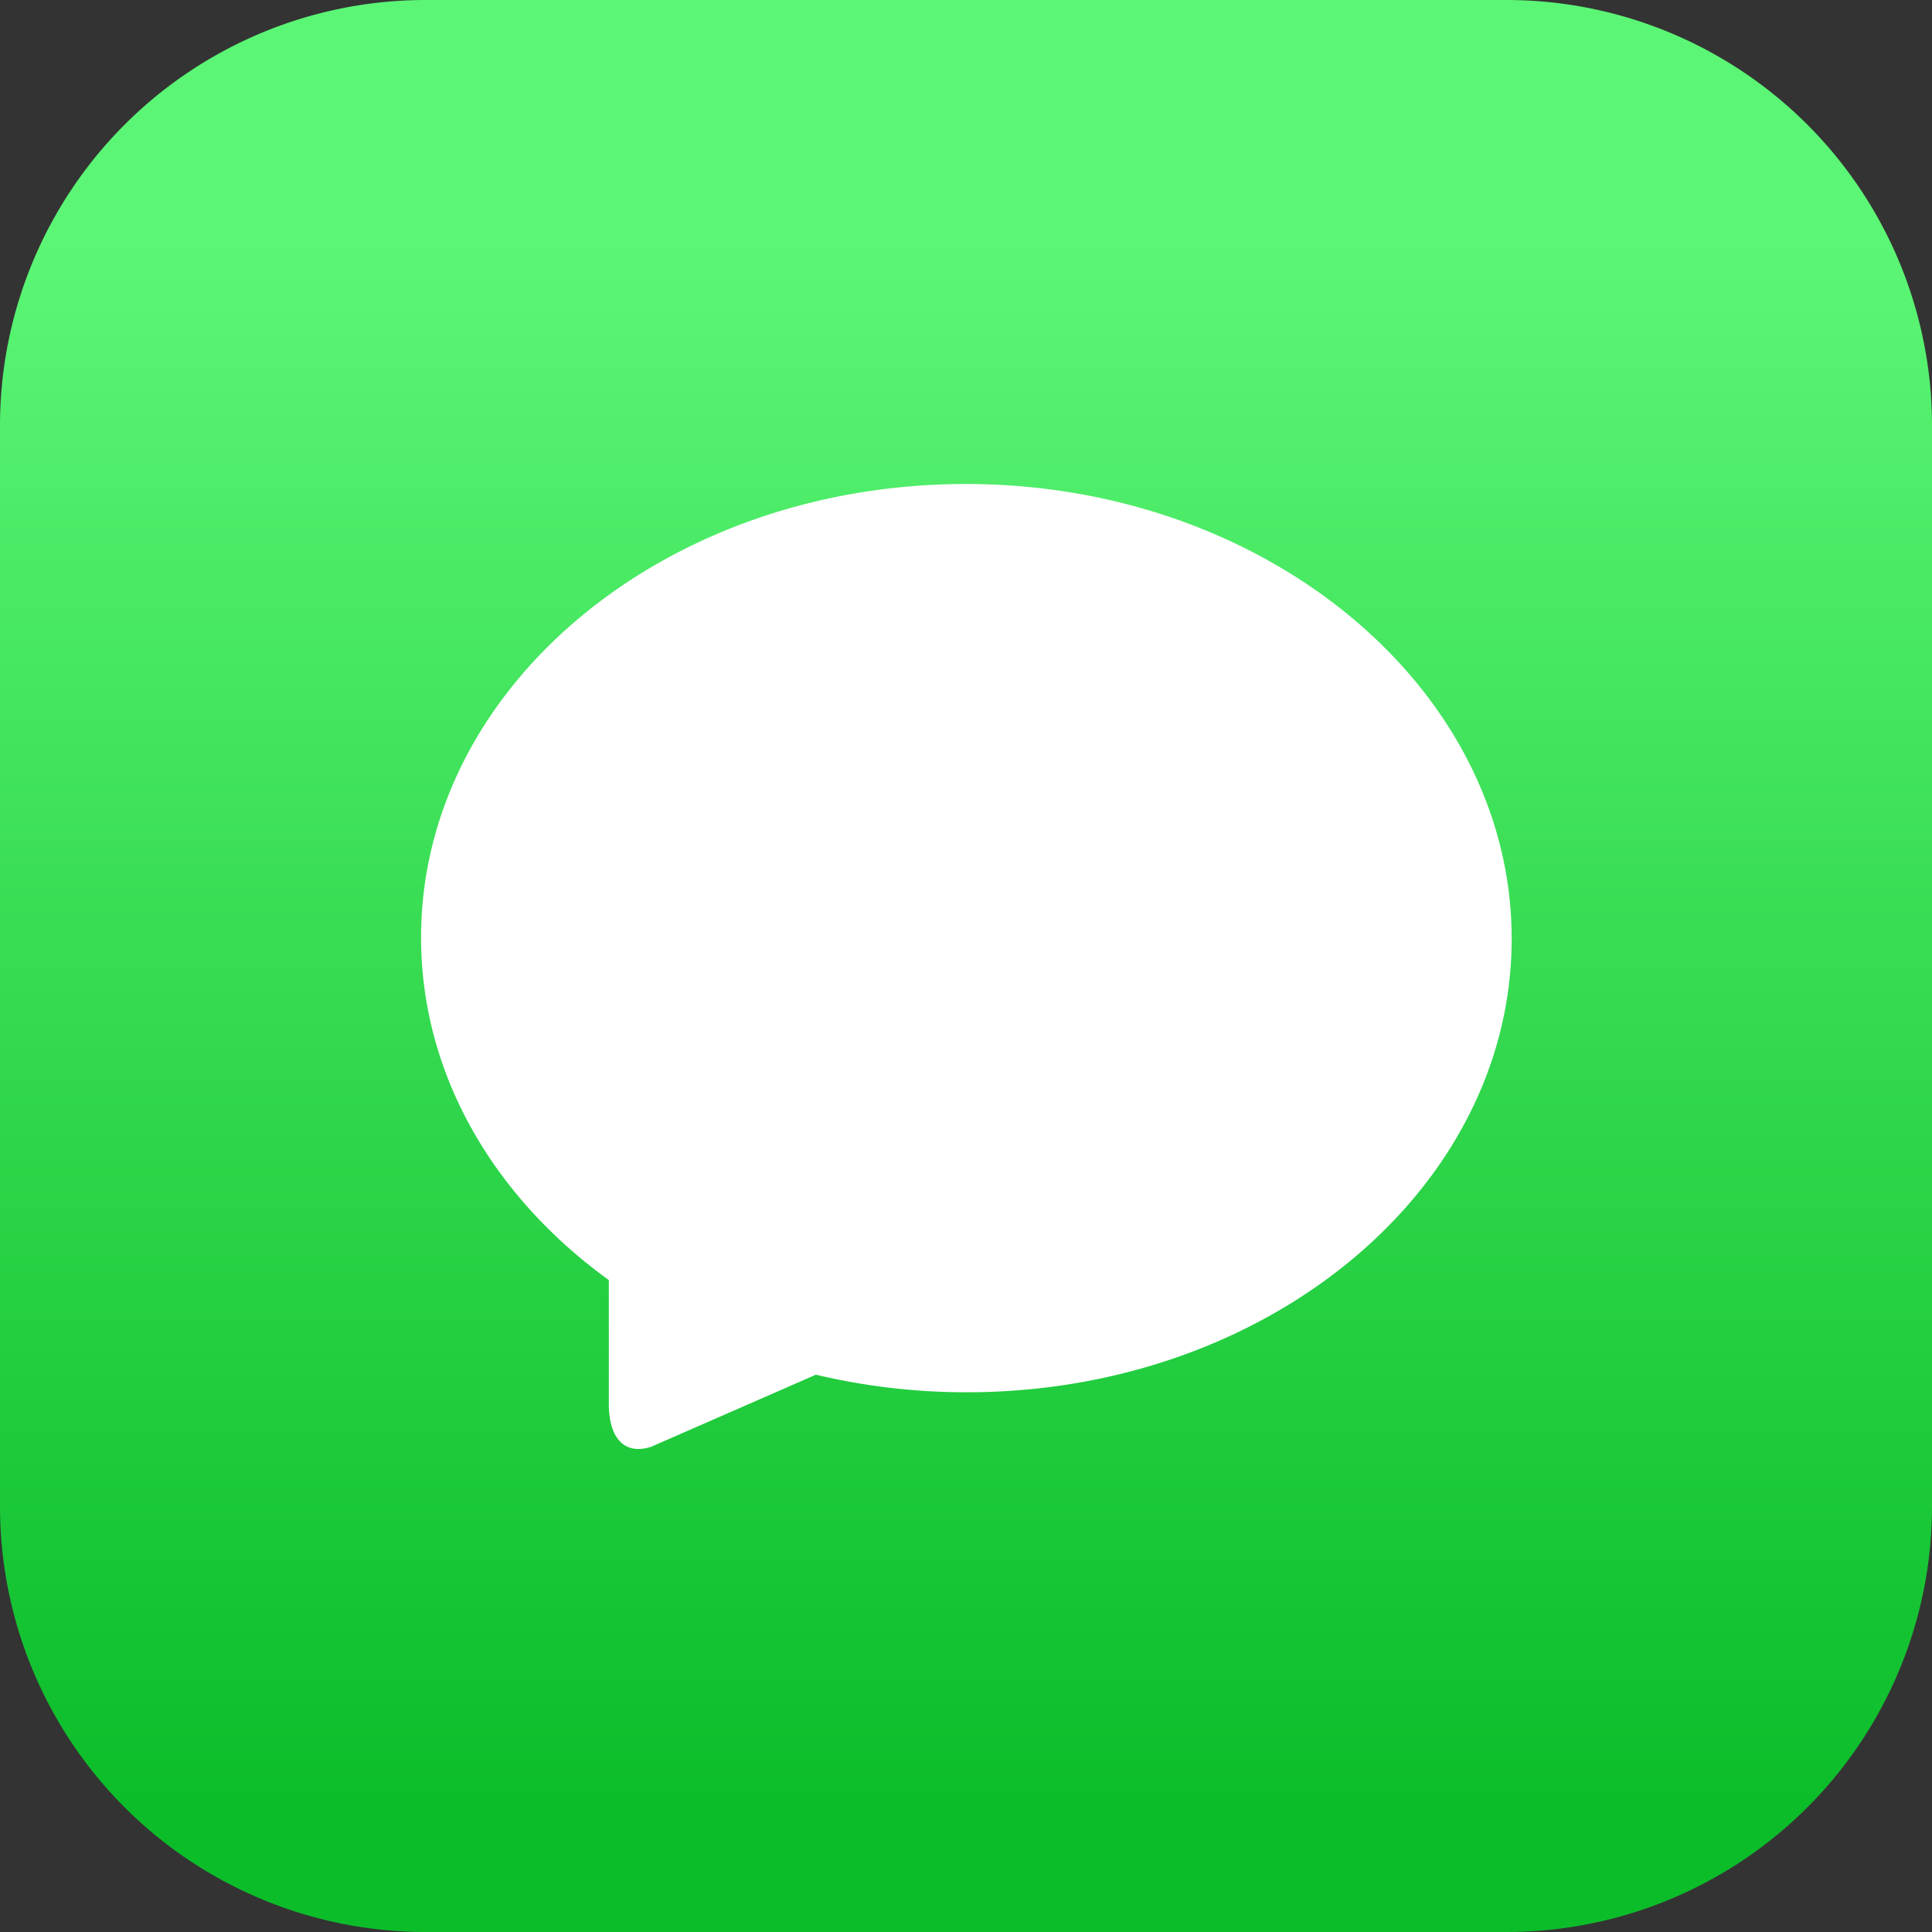
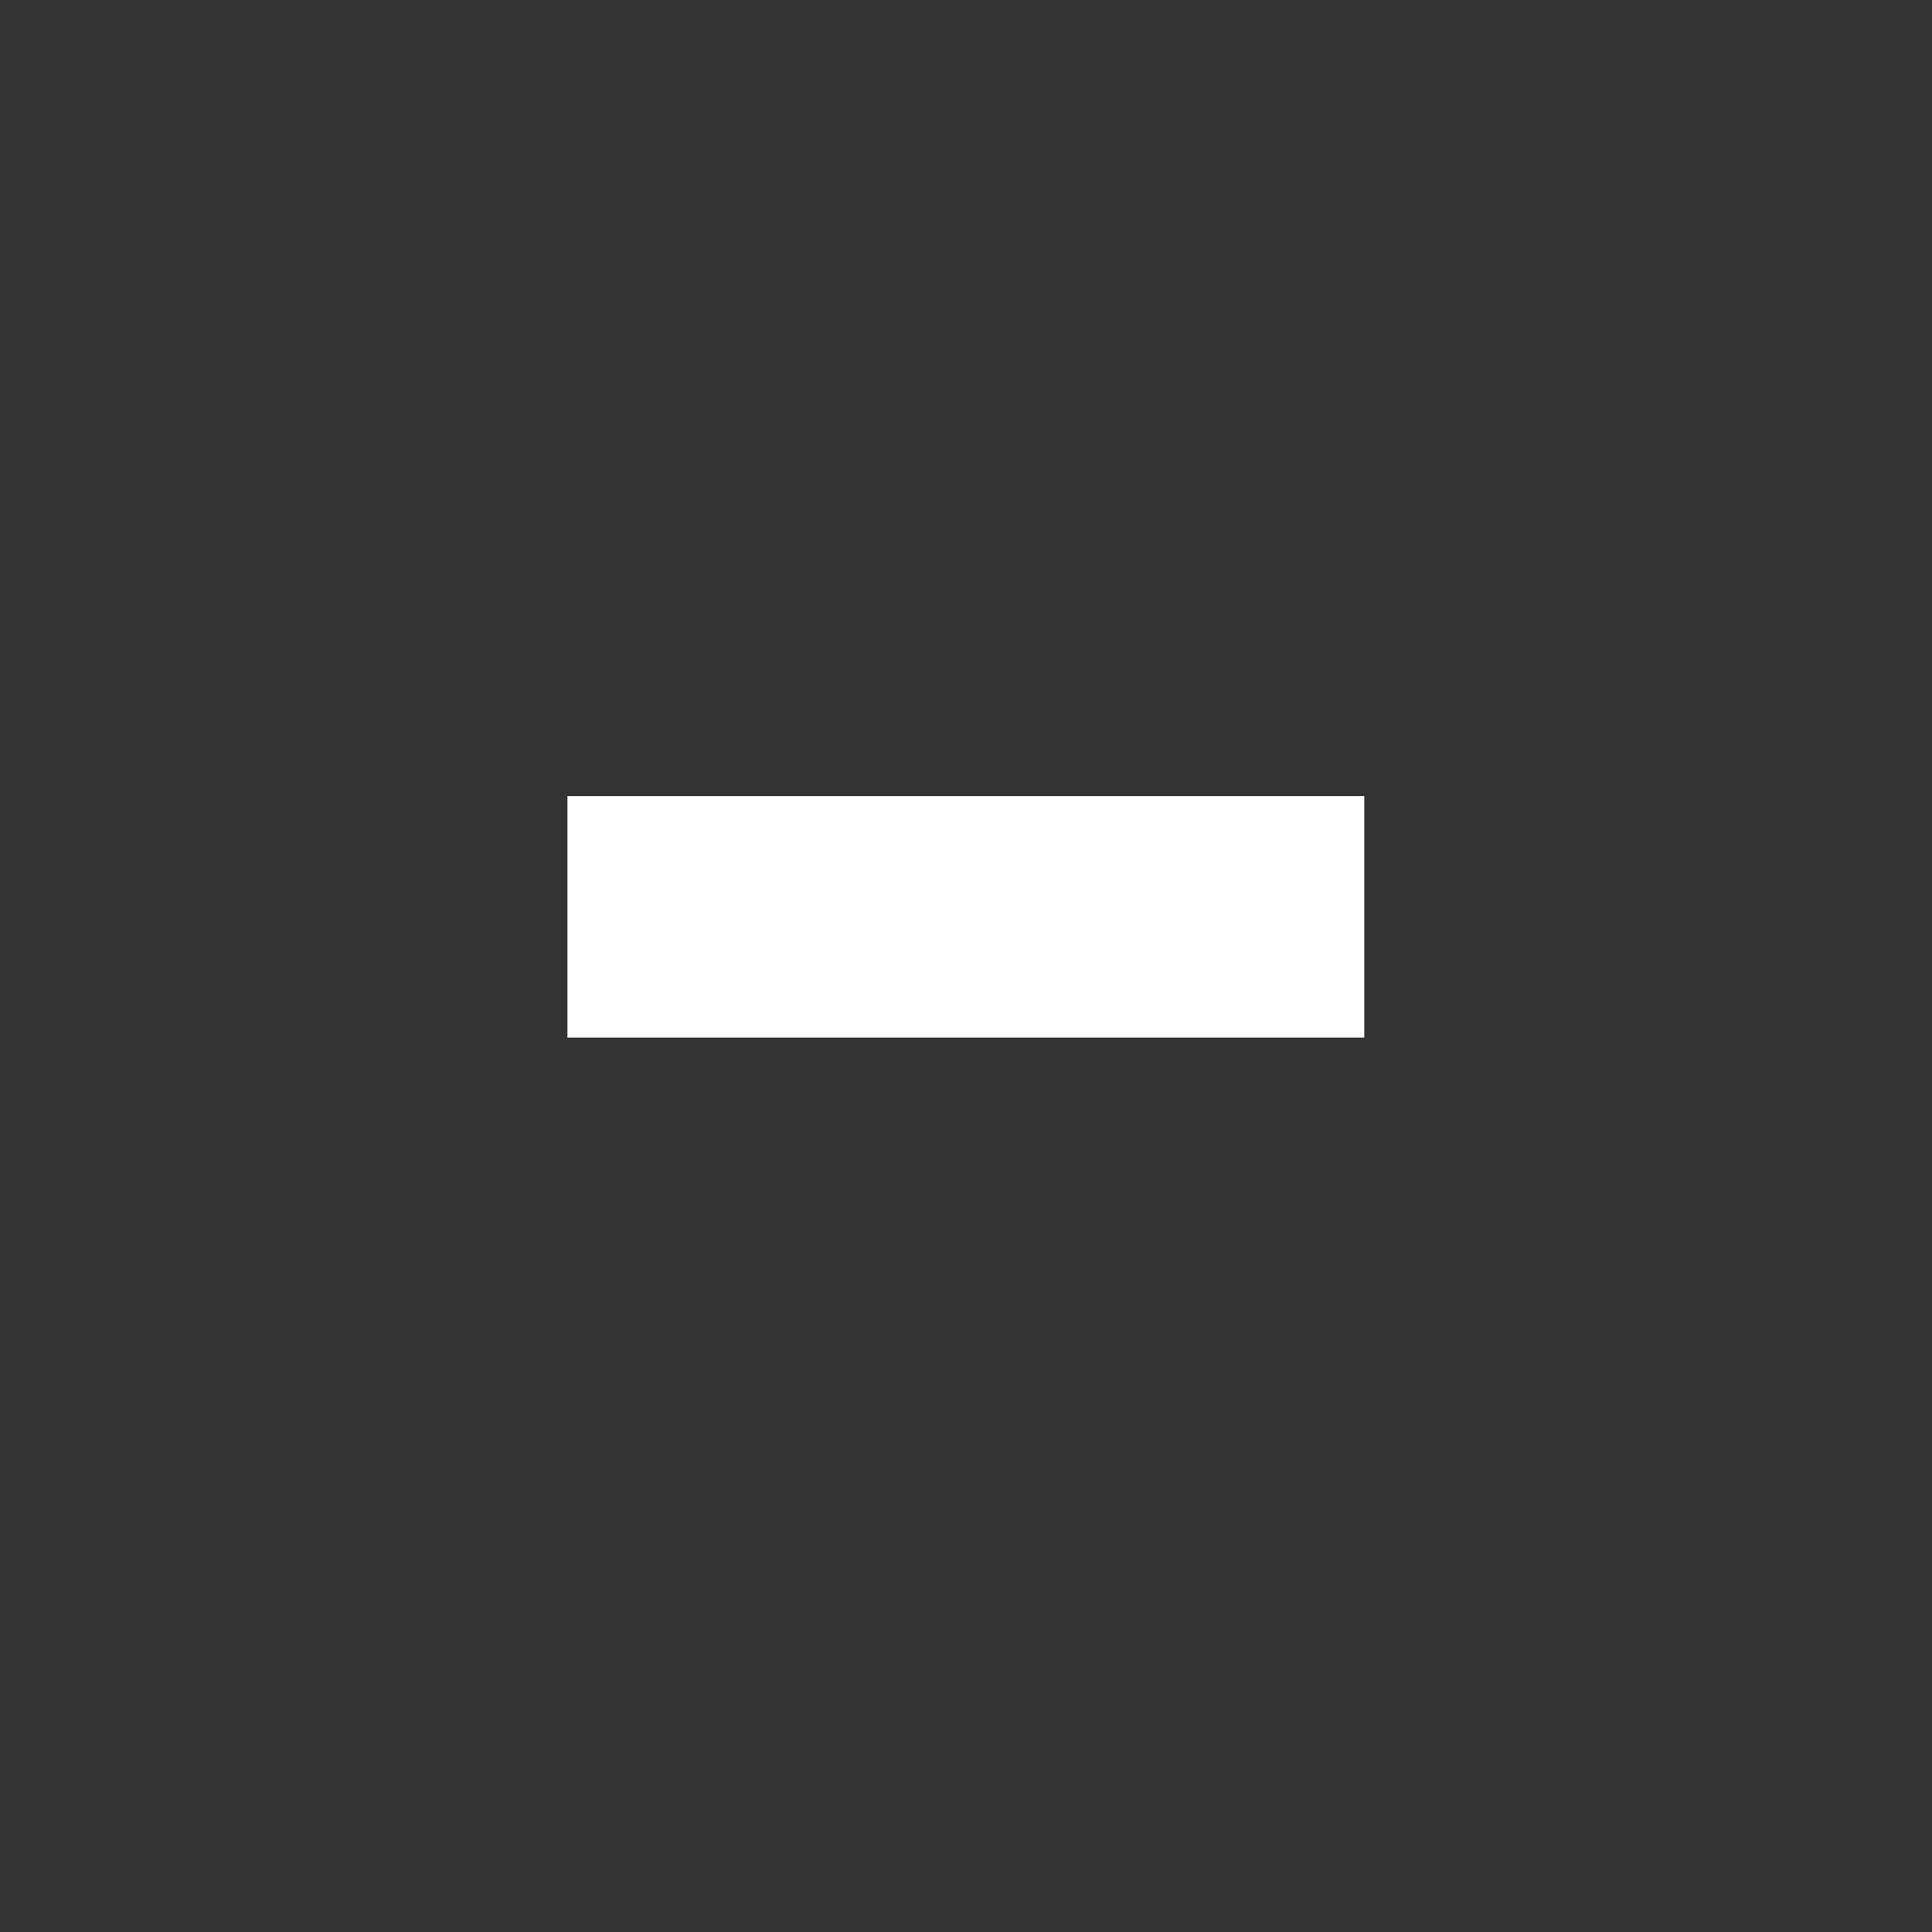
<svg xmlns="http://www.w3.org/2000/svg" viewBox="0 0 78 78">
  <rect x="0" y="0" width="78" height="78" fill="#333333" stroke="none" />
  <defs>
    <style>.cls-1{fill:none;}.cls-2{clip-path:url(#clip-path);}.cls-3{fill:url(#未命名的渐变_2);}.cls-4{clip-path:url(#clip-path-2);}.cls-5{fill:#fff;}</style>
    <clipPath id="clip-path">
-       <rect class="cls-1" width="78" height="78" />
-     </clipPath>
+       </clipPath>
    <linearGradient id="未命名的渐变_2" x1="39" y1="-507.9" x2="39" y2="-444.76" gradientTransform="matrix(1, 0, 0, -1, 0, -435.08)" gradientUnits="userSpaceOnUse">
      <stop offset="0" stop-color="#0cbd2a" />
      <stop offset="1" stop-color="#5bf675" />
    </linearGradient>
    <clipPath id="clip-path-2">
-       <rect class="cls-1" x="16.97" y="19.5" width="44.06" height="39" />
-     </clipPath>
+       </clipPath>
  </defs>
  <g id="图层_2" data-name="图层 2">
    <g id="图层_1-2" data-name="图层 1">
      <g class="cls-2">
        <path class="cls-3" d="M60.82,0H17.18A17.18,17.18,0,0,0,0,17.18V60.82A17.18,17.18,0,0,0,17.18,78H60.82A17.18,17.18,0,0,0,78,60.82V17.18A17.18,17.18,0,0,0,60.82,0Z" />
      </g>
      <g class="cls-4">
        <path class="cls-5" d="M39,19.54c-12.16,0-22,8.2-22,18.31,0,5.52,2.93,10.47,7.58,13.83l0,5c0,1.38.63,2.08,1.71,1.73l6.65-2.91a26.31,26.31,0,0,0,6.09.71c12.15,0,22-8.2,22-18.31S51.13,19.54,39,19.54ZM28,41a3.15,3.15,0,1,1,3.15-3.15A3.15,3.15,0,0,1,28,41ZM39,41a3.15,3.15,0,1,1,3.14-3.15A3.15,3.15,0,0,1,39,41Zm10.93,0a3.15,3.15,0,1,1,3.15-3.15A3.14,3.14,0,0,1,49.91,41Z" />
      </g>
      <rect class="cls-5" x="22.91" y="32.14" width="32.17" height="9.75" />
    </g>
  </g>
</svg>